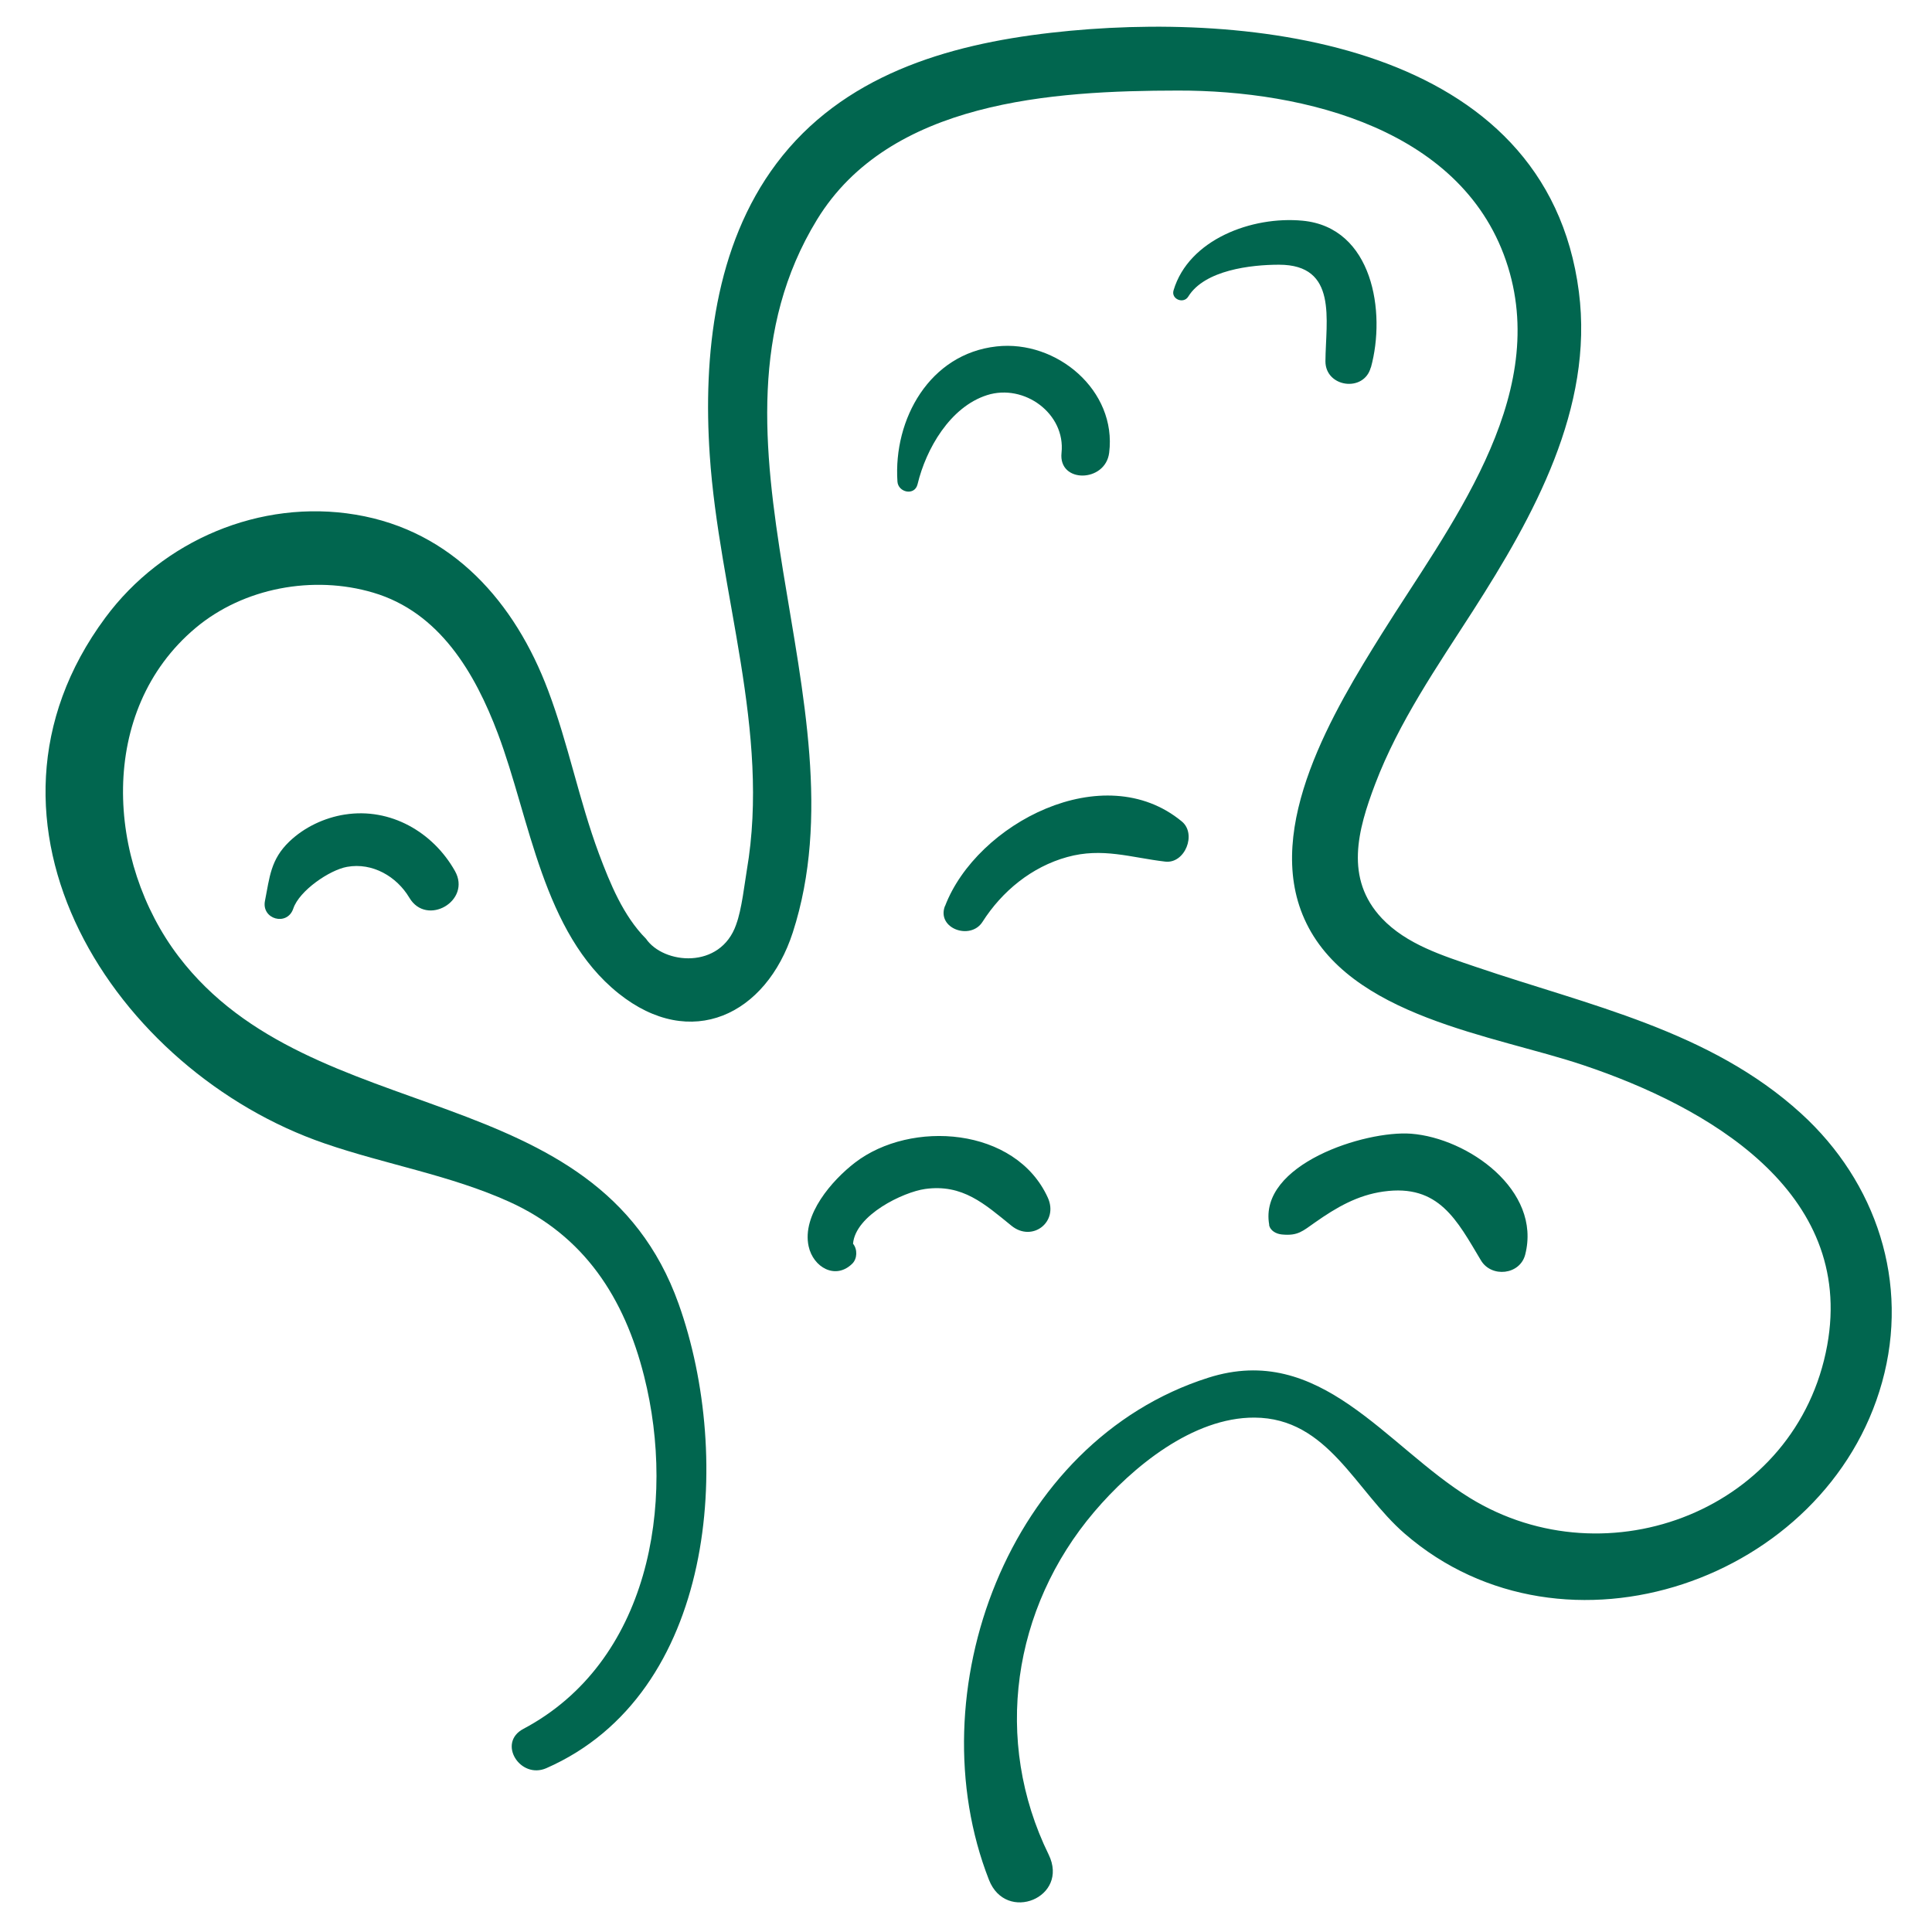
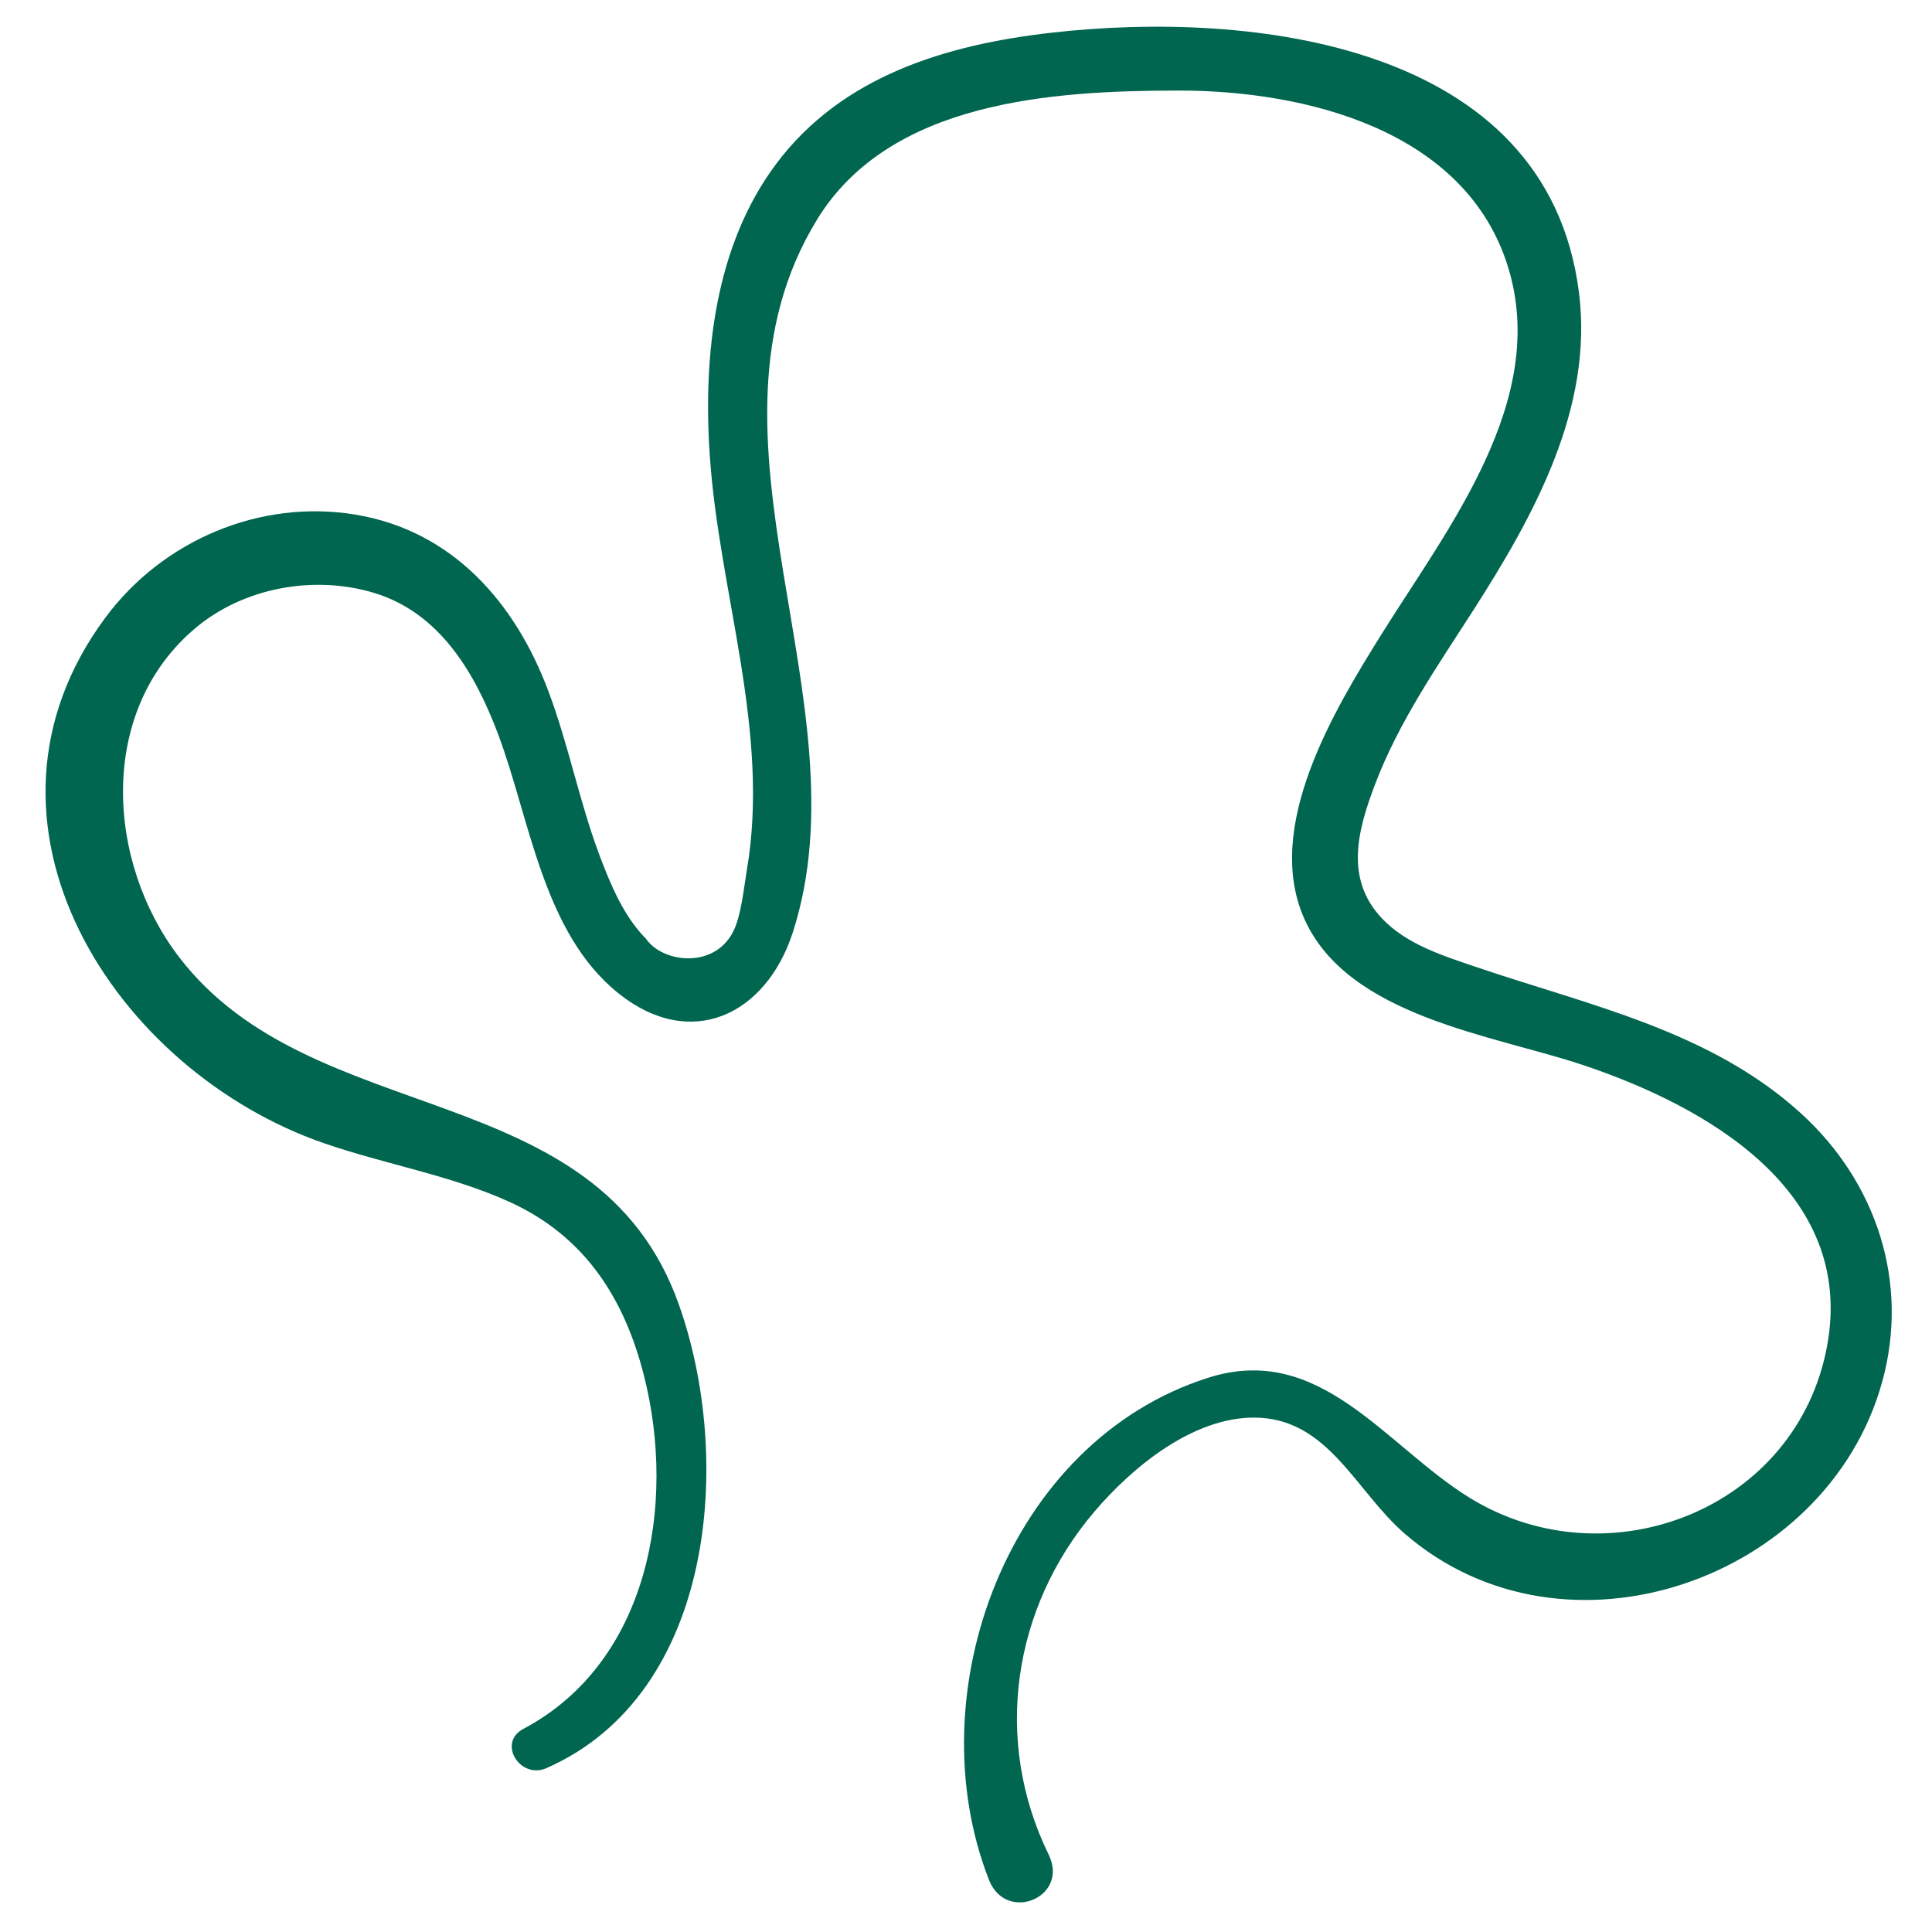
<svg xmlns="http://www.w3.org/2000/svg" version="1.1" width="512" height="512" x="0" y="0" viewBox="0 0 144 144" style="enable-background:new 0 0 512 512" xml:space="preserve">
  <g>
    <path d="M54.87 68.91c-1.18 3.38-5.42 2.96-6.72 1.06-1.7-1.71-2.68-4.13-3.51-6.34-1.48-3.98-2.28-8.18-3.78-12.15-2.47-6.58-7.14-11.92-14.35-13.12-7.12-1.19-14.4 1.92-18.66 7.68-11.33 15.29.71 33.82 16.36 39.19 4.53 1.56 9.36 2.36 13.74 4.34 5.61 2.54 8.59 7.17 10.06 13.01 2.4 9.53.35 21.32-9 26.28-1.97 1.04-.24 3.78 1.71 2.93 12.6-5.53 13.96-23.12 9.86-34.61C44.47 80.06 23.3 84.39 13.32 71.3c-5.4-7.08-6.08-18.33 1.25-24.49 3.58-3.01 8.78-3.96 13.24-2.64 4.95 1.46 7.59 5.98 9.3 10.51 2.4 6.36 3.34 14.84 8.99 19.36 5.4 4.32 11 1.6 12.99-4.54 5.55-17.17-8.08-36.95 1.8-53.12 5.42-8.87 17.56-9.62 26.9-9.63 9.41-.02 21.44 2.89 24.61 13.15 3.07 9.93-4.49 19.46-9.41 27.34-3.52 5.64-8.84 14.38-5.77 21.25 3.26 7.31 14.13 8.66 20.79 10.9 9.19 3.08 20.27 9.38 18.18 20.88-2.23 12.25-16.36 17.69-26.63 11.38-6.29-3.87-11.14-11.63-19.51-8.96-14.93 4.75-21.79 23.5-16.34 37.42 1.27 3.26 6.01 1.32 4.45-1.88-4.16-8.5-2.71-18.36 3.4-25.55 2.85-3.35 7.35-7.04 11.94-7.02 5.5.03 7.51 5.46 11.21 8.66 11.91 10.31 31.47 3.47 35.57-11.3 2.06-7.41-.41-14.9-6.04-20.03-6.78-6.18-15.8-8.05-24.23-10.92-2.47-.84-5.18-1.68-7.02-3.63-2.78-2.96-1.8-6.56-.49-10.01 1.76-4.63 4.63-8.77 7.29-12.91 4.5-7.02 9.01-15.1 7.89-23.77-2.4-18.62-24.53-21-39.33-19.31-7.81.89-15.57 3.21-20.48 9.75-4.6 6.13-5.47 14.3-4.97 21.73.69 10.29 4.54 20.59 2.76 30.96-.15.88-.38 2.95-.79 4.02z" fill="#01664f" opacity="1" data-original="#000000" />
-     <path d="M74.28 25.82c-5 .55-7.7 5.43-7.39 10.07.05.82 1.29 1.09 1.5.2.63-2.63 2.42-5.76 5.18-6.64 2.77-.88 5.86 1.38 5.55 4.3-.25 2.29 3.27 2.23 3.55 0 .59-4.65-3.92-8.43-8.39-7.93zM102.18 27.39c1.13-4.11.15-10.44-5.09-10.94-3.78-.36-8.49 1.4-9.62 5.19-.2.66.75 1.04 1.1.46 1.22-1.97 4.67-2.37 6.76-2.37 4.41 0 3.48 4.14 3.46 7.2 0 1.94 2.87 2.34 3.38.46zM70.43 67.53c-.64 1.68 1.91 2.58 2.8 1.18 1.46-2.29 3.67-4.1 6.31-4.83 2.63-.73 4.74.04 7.31.34 1.47.17 2.36-2.06 1.24-2.99-5.82-4.82-15.3.15-17.65 6.3zM94.59 91.29c.08.45.54.68.95.72 1.2.12 1.55-.25 2.48-.9 1.58-1.11 3.15-2.03 5.1-2.3 4.13-.58 5.47 2.14 7.26 5.13.78 1.31 2.91 1.09 3.3-.43 1.23-4.8-4.27-8.68-8.5-9.01-3.44-.26-11.39 2.29-10.58 6.79zM60.27 92.89c.34 1.57 2.01 2.53 3.26 1.29.37-.37.39-1.07.05-1.48.18-2.14 3.74-3.85 5.37-4.08 2.8-.39 4.44 1.12 6.44 2.74 1.54 1.25 3.53-.27 2.71-2.09-2.4-5.28-10.21-5.82-14.38-2.61-1.69 1.3-3.96 3.88-3.45 6.23zM25.7 60.71c-1.52.24-3.01.94-4.13 2.01-1.4 1.34-1.47 2.65-1.82 4.42-.28 1.38 1.66 1.92 2.11.58s2.71-2.88 4.01-3.11c1.89-.34 3.7.72 4.64 2.3 1.29 2.18 4.65.23 3.4-1.99-1.64-2.91-4.82-4.74-8.2-4.21z" fill="#01664f" opacity="1" data-original="#000000" />
  </g>
</svg>